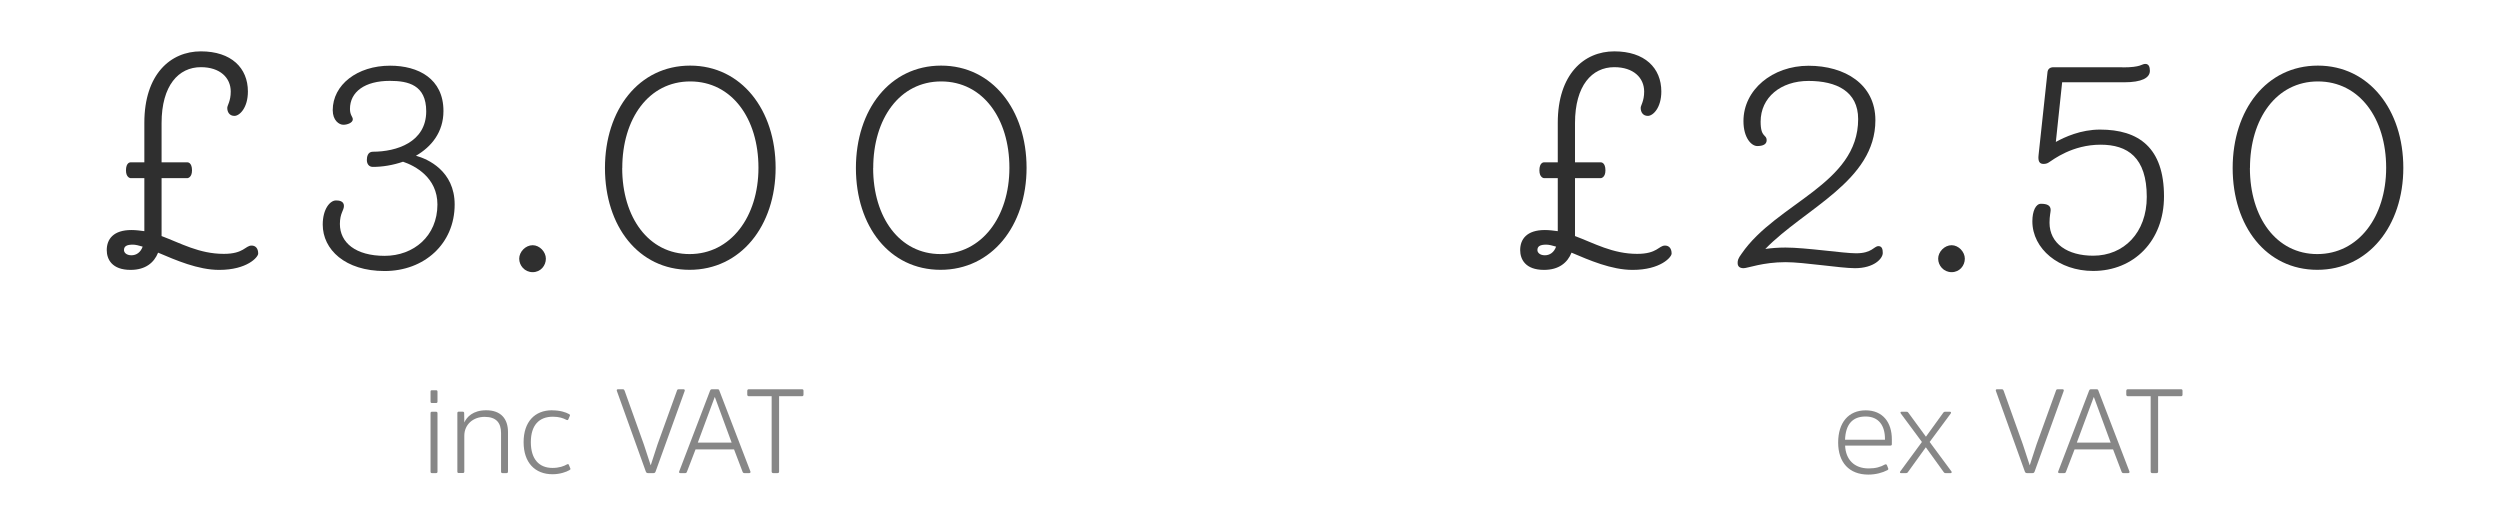
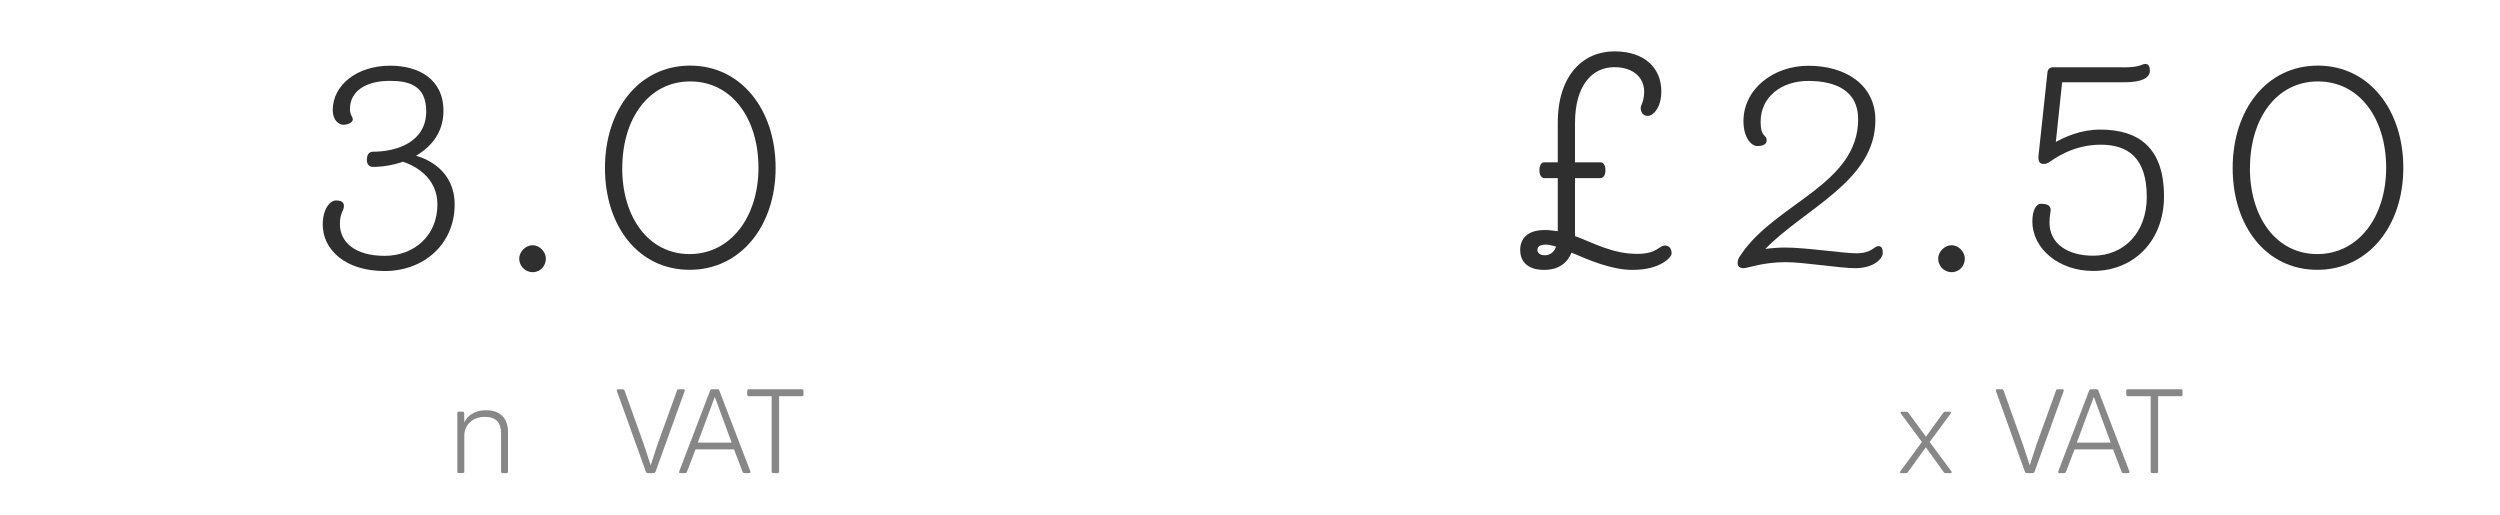
<svg xmlns="http://www.w3.org/2000/svg" id="ecb18d30-15b2-4254-92c5-c0ca9b3393e3" viewBox="0 0 352.46 72.6">
-   <path d="m22.29,35.62c-.57,1.42-1.78,2.43-3.88,2.43-2.63,0-3.36-1.5-3.36-2.79,0-1.54.93-2.83,3.48-2.83.61,0,1.21.08,1.82.16v-7.48h-1.98s-.61-.08-.61-1.09c0-1.13.61-1.13.61-1.13h1.98v-5.58c0-6.83,3.68-10.07,7.97-10.07s6.63,2.34,6.63,5.66c0,2.3-1.17,3.44-1.9,3.44-.69,0-1.01-.53-1.01-1.13,0-.36.49-.93.49-2.3,0-1.94-1.5-3.44-4.21-3.44-3.15,0-5.54,2.59-5.54,7.88v5.54h3.68s.61,0,.61,1.13c0,1.01-.61,1.09-.61,1.09h-3.68v8.17c2.71,1.01,5.3,2.51,8.77,2.51,2.83,0,3.03-1.17,3.92-1.17.53,0,.93.36.93,1.13,0,.49-1.54,2.3-5.5,2.3-2.99,0-6.11-1.37-8.61-2.43Zm-2.18-.85c-.53-.16-1.01-.28-1.38-.28-.89,0-1.25.24-1.25.77,0,.36.36.73,1.05.73s1.29-.4,1.58-1.21Z" style="fill:#2f2f2f;" />
  <path d="m51.72,22.56c0-.45.12-1.17.85-1.17,3.32,0,7.52-1.33,7.52-5.7,0-3.72-2.55-4.29-5.13-4.29-3.52,0-5.62,1.54-5.62,3.96,0,.89.4,1.09.4,1.46,0,.49-.77.77-1.33.77-.61,0-1.5-.61-1.5-2.06,0-3.56,3.44-6.27,8.09-6.27,3.96,0,7.52,1.82,7.52,6.39,0,2.99-1.7,5.05-3.88,6.31,1.66.44,5.46,2.14,5.46,6.87,0,5.54-4.29,9.38-9.87,9.38s-8.73-3.03-8.73-6.55c0-2.22,1.05-3.4,1.86-3.4.36,0,1.13.04,1.13.77,0,.65-.57,1.01-.57,2.55,0,2.63,2.22,4.49,6.31,4.49s7.44-2.79,7.44-7.24c0-3.8-3.15-5.46-4.85-6.03-1.42.49-2.91.73-4.25.73-.61,0-.85-.49-.85-.97Z" style="fill:#2f2f2f;" />
  <path d="m75.1,34.57c.97,0,1.86.93,1.86,1.9s-.73,1.9-1.86,1.9-1.9-.93-1.9-1.9.89-1.9,1.9-1.9Z" style="fill:#2f2f2f;" />
  <path d="m109.35,23.65c0,8.21-4.93,14.39-12.13,14.39s-11.93-6.15-11.93-14.35,4.77-14.44,12.01-14.44,12.05,6.27,12.05,14.4Zm-21.63.04c0,6.96,3.72,12.13,9.5,12.13s9.71-5.22,9.71-12.17-3.76-12.17-9.62-12.17-9.58,5.26-9.58,12.21Z" style="fill:#2f2f2f;" />
-   <path d="m144.73,23.65c0,8.21-4.93,14.39-12.13,14.39s-11.93-6.15-11.93-14.35,4.77-14.44,12.01-14.44,12.05,6.27,12.05,14.4Zm-21.63.04c0,6.96,3.72,12.13,9.5,12.13s9.71-5.22,9.71-12.17-3.76-12.17-9.62-12.17-9.58,5.26-9.58,12.21Z" style="fill:#2f2f2f;" />
-   <path d="m61.68,56.62c0,.13-.07.2-.2.2h-.59c-.14,0-.19-.07-.19-.2v-1.4c0-.15.05-.2.19-.2h.59c.13,0,.2.05.2.2v1.4Zm0,9.88c0,.13-.07.2-.2.2h-.59c-.14,0-.19-.07-.19-.2v-8.23c0-.15.05-.22.19-.22h.59c.13,0,.2.07.2.22v8.23Z" style="fill:#878787;" />
  <path d="m71.61,66.5c0,.13-.05.2-.2.2h-.57c-.13,0-.2-.07-.2-.2v-5.45c0-1.42-.66-2.28-2.31-2.28s-2.87,1.1-2.87,2.66v5.06c0,.13-.07.2-.2.2h-.59c-.13,0-.19-.07-.19-.2v-8.23c0-.15.05-.22.19-.22h.57c.13,0,.2.07.2.2l.02,1.32c.35-.76,1.2-1.72,3.09-1.72,2.07,0,3.07,1.21,3.07,3.08v5.56Z" style="fill:#878787;" />
-   <path d="m77.85,57.85c1.11,0,1.92.27,2.36.52.12.07.19.13.13.25l-.2.47c-.03.1-.12.19-.29.1-.47-.25-1.04-.44-1.91-.44-1.94,0-3.1,1.2-3.1,3.59s1.16,3.63,3.05,3.63c.94,0,1.6-.24,2.07-.51.15-.07.22,0,.25.1l.2.49c.05.12-.02.17-.15.24-.42.25-1.32.57-2.36.57-2.48,0-4.08-1.64-4.08-4.52s1.58-4.5,4.01-4.5Z" style="fill:#878787;" />
  <path d="m91.35,66.7c-.13,0-.24-.05-.3-.22l-4.08-11.36c-.05-.14,0-.24.15-.24h.69c.15,0,.2.08.25.2l2.71,7.57.96,2.93h.02l.96-2.95,2.73-7.55c.03-.12.08-.2.25-.2h.67c.15,0,.22.1.17.24l-4.1,11.36c-.07.17-.15.22-.3.22h-.79Z" style="fill:#878787;" />
  <path d="m101.16,54.88c.19,0,.22.07.27.22l4.37,11.38c.03.12-.02.22-.17.22h-.69c-.13,0-.2-.07-.25-.19l-1.2-3.15h-5.43l-1.21,3.15c-.05.12-.08.19-.24.19h-.71c-.13,0-.19-.1-.15-.22l4.35-11.38c.07-.15.1-.22.29-.22h.78Zm1.99,7.52l-2.36-6.41h-.03l-2.38,6.41h4.77Z" style="fill:#878787;" />
  <path d="m105.36,55.08c0-.13.08-.2.2-.2h7.52c.13,0,.2.07.2.2v.56c0,.13-.07.22-.2.22h-3.24v10.62c0,.15-.07.22-.22.22h-.61c-.13,0-.22-.07-.22-.22v-10.62h-3.22c-.13,0-.22-.08-.22-.22v-.56Z" style="fill:#878787;" />
  <path d="m221.56,35.62c-.57,1.42-1.78,2.43-3.88,2.43-2.63,0-3.36-1.5-3.36-2.79,0-1.54.93-2.83,3.48-2.83.61,0,1.21.08,1.82.16v-7.48h-1.98s-.61-.08-.61-1.09c0-1.13.61-1.13.61-1.13h1.98v-5.58c0-6.83,3.68-10.07,7.97-10.07s6.63,2.34,6.63,5.66c0,2.3-1.17,3.44-1.9,3.44-.69,0-1.01-.53-1.01-1.13,0-.36.49-.93.49-2.3,0-1.94-1.5-3.44-4.21-3.44-3.15,0-5.54,2.59-5.54,7.88v5.54h3.68s.61,0,.61,1.13c0,1.01-.61,1.09-.61,1.09h-3.68v8.17c2.71,1.01,5.3,2.51,8.77,2.51,2.83,0,3.03-1.17,3.92-1.17.53,0,.93.36.93,1.13,0,.49-1.54,2.3-5.5,2.3-2.99,0-6.11-1.37-8.61-2.43Zm-2.18-.85c-.53-.16-1.01-.28-1.38-.28-.89,0-1.25.24-1.25.77,0,.36.36.73,1.05.73s1.29-.4,1.58-1.21Z" style="fill:#2f2f2f;" />
  <path d="m248.86,35.1c.85-.12,1.82-.2,2.87-.2,2.87,0,8.17.81,9.95.81,2.26,0,2.51-1.01,3.15-1.01.53,0,.61.49.61.97,0,.77-1.21,2.14-3.92,2.14-2.06,0-7.2-.85-9.79-.85-3.19,0-5.34.85-5.9.85s-.85-.24-.85-.73c0-.36.04-.61.57-1.33,4.93-7.16,16.42-9.79,16.42-18.96,0-3.92-3.07-5.38-7-5.38s-6.75,2.34-6.75,5.74c0,2.31.85,1.74.85,2.63,0,.57-.53.81-1.33.81s-1.94-1.13-1.94-3.52c0-4.41,4.08-7.8,9.18-7.8s9.42,2.59,9.42,7.68c0,8.57-9.95,12.41-15.53,18.16Z" style="fill:#2f2f2f;" />
  <path d="m275.15,34.57c.97,0,1.86.93,1.86,1.9s-.73,1.9-1.86,1.9-1.9-.93-1.9-1.9.89-1.9,1.9-1.9Z" style="fill:#2f2f2f;" />
  <path d="m299.25,9.5c2.67,0,2.67-.49,3.2-.49.48,0,.65.4.65.97,0,1.01-1.17,1.62-3.6,1.62h-8.77l-.89,8.41c1.25-.69,3.52-1.74,6.23-1.74,5.46,0,9.02,2.55,9.02,9.42,0,6.27-4.25,10.51-9.99,10.51-4.81,0-8.57-3.11-8.57-7,0-1.46.49-2.47,1.21-2.47.89,0,1.37.24,1.37.89,0,.28-.16.81-.16,1.78,0,2.95,2.55,4.65,6.15,4.65,4.33,0,7.56-3.24,7.56-8.29,0-5.58-2.71-7.36-6.51-7.36-4,0-6.67,2.1-7.32,2.51-.24.16-.49.2-.73.2-.53,0-.81-.32-.69-1.29l1.25-11.61c.04-.49.36-.73.85-.73h9.74Z" style="fill:#2f2f2f;" />
  <path d="m338.83,23.65c0,8.21-4.93,14.39-12.13,14.39s-11.93-6.15-11.93-14.35,4.77-14.44,12.01-14.44,12.05,6.27,12.05,14.4Zm-21.63.04c0,6.96,3.72,12.13,9.5,12.13s9.71-5.22,9.71-12.17-3.76-12.17-9.62-12.17-9.58,5.26-9.58,12.21Z" style="fill:#2f2f2f;" />
-   <path d="m265.75,65.49c.15-.08.24,0,.29.12l.17.44c.03.12-.02.19-.13.24-.67.35-1.62.62-2.68.62-2.7,0-4.25-1.72-4.25-4.52s1.45-4.54,3.88-4.54,3.69,1.72,3.69,4.08v.69c0,.15-.07.2-.22.2h-6.37c.08,1.96,1.28,3.22,3.32,3.22,1,0,1.67-.2,2.31-.56Zm-5.63-3.49h5.63v-.13c0-1.84-.86-3.15-2.73-3.15s-2.82,1.13-2.9,3.29Z" style="fill:#878787;" />
  <path d="m271.53,61.56l2.43-3.36c.05-.08.12-.15.27-.15h.69c.13,0,.2.12.1.25l-2.97,4.01,3.07,4.15c.08.1.03.24-.1.24h-.73c-.13,0-.19-.05-.25-.13l-2.53-3.51-2.53,3.51c-.07.1-.12.13-.25.13h-.74c-.12,0-.17-.12-.08-.24l3.05-4.15-2.97-4.01c-.1-.13-.05-.25.08-.25h.74c.13,0,.19.07.25.15l2.46,3.36Z" style="fill:#878787;" />
  <path d="m285.77,66.7c-.13,0-.24-.05-.3-.22l-4.08-11.36c-.05-.14,0-.24.15-.24h.69c.15,0,.2.08.25.2l2.71,7.57.96,2.93h.02l.96-2.95,2.73-7.55c.03-.12.08-.2.25-.2h.67c.15,0,.22.1.17.24l-4.1,11.36c-.07.17-.15.22-.3.22h-.79Z" style="fill:#878787;" />
  <path d="m295.58,54.88c.19,0,.22.07.27.22l4.37,11.38c.03.12-.02.22-.17.22h-.69c-.13,0-.2-.07-.25-.19l-1.2-3.15h-5.43l-1.21,3.15c-.05.12-.08.19-.24.19h-.71c-.13,0-.19-.1-.15-.22l4.35-11.38c.07-.15.1-.22.29-.22h.78Zm1.99,7.52l-2.36-6.41h-.03l-2.38,6.41h4.77Z" style="fill:#878787;" />
  <path d="m299.78,55.08c0-.13.08-.2.2-.2h7.52c.13,0,.2.07.2.2v.56c0,.13-.07.22-.2.22h-3.24v10.62c0,.15-.07.22-.22.22h-.61c-.13,0-.22-.07-.22-.22v-10.62h-3.22c-.13,0-.22-.08-.22-.22v-.56Z" style="fill:#878787;" />
</svg>